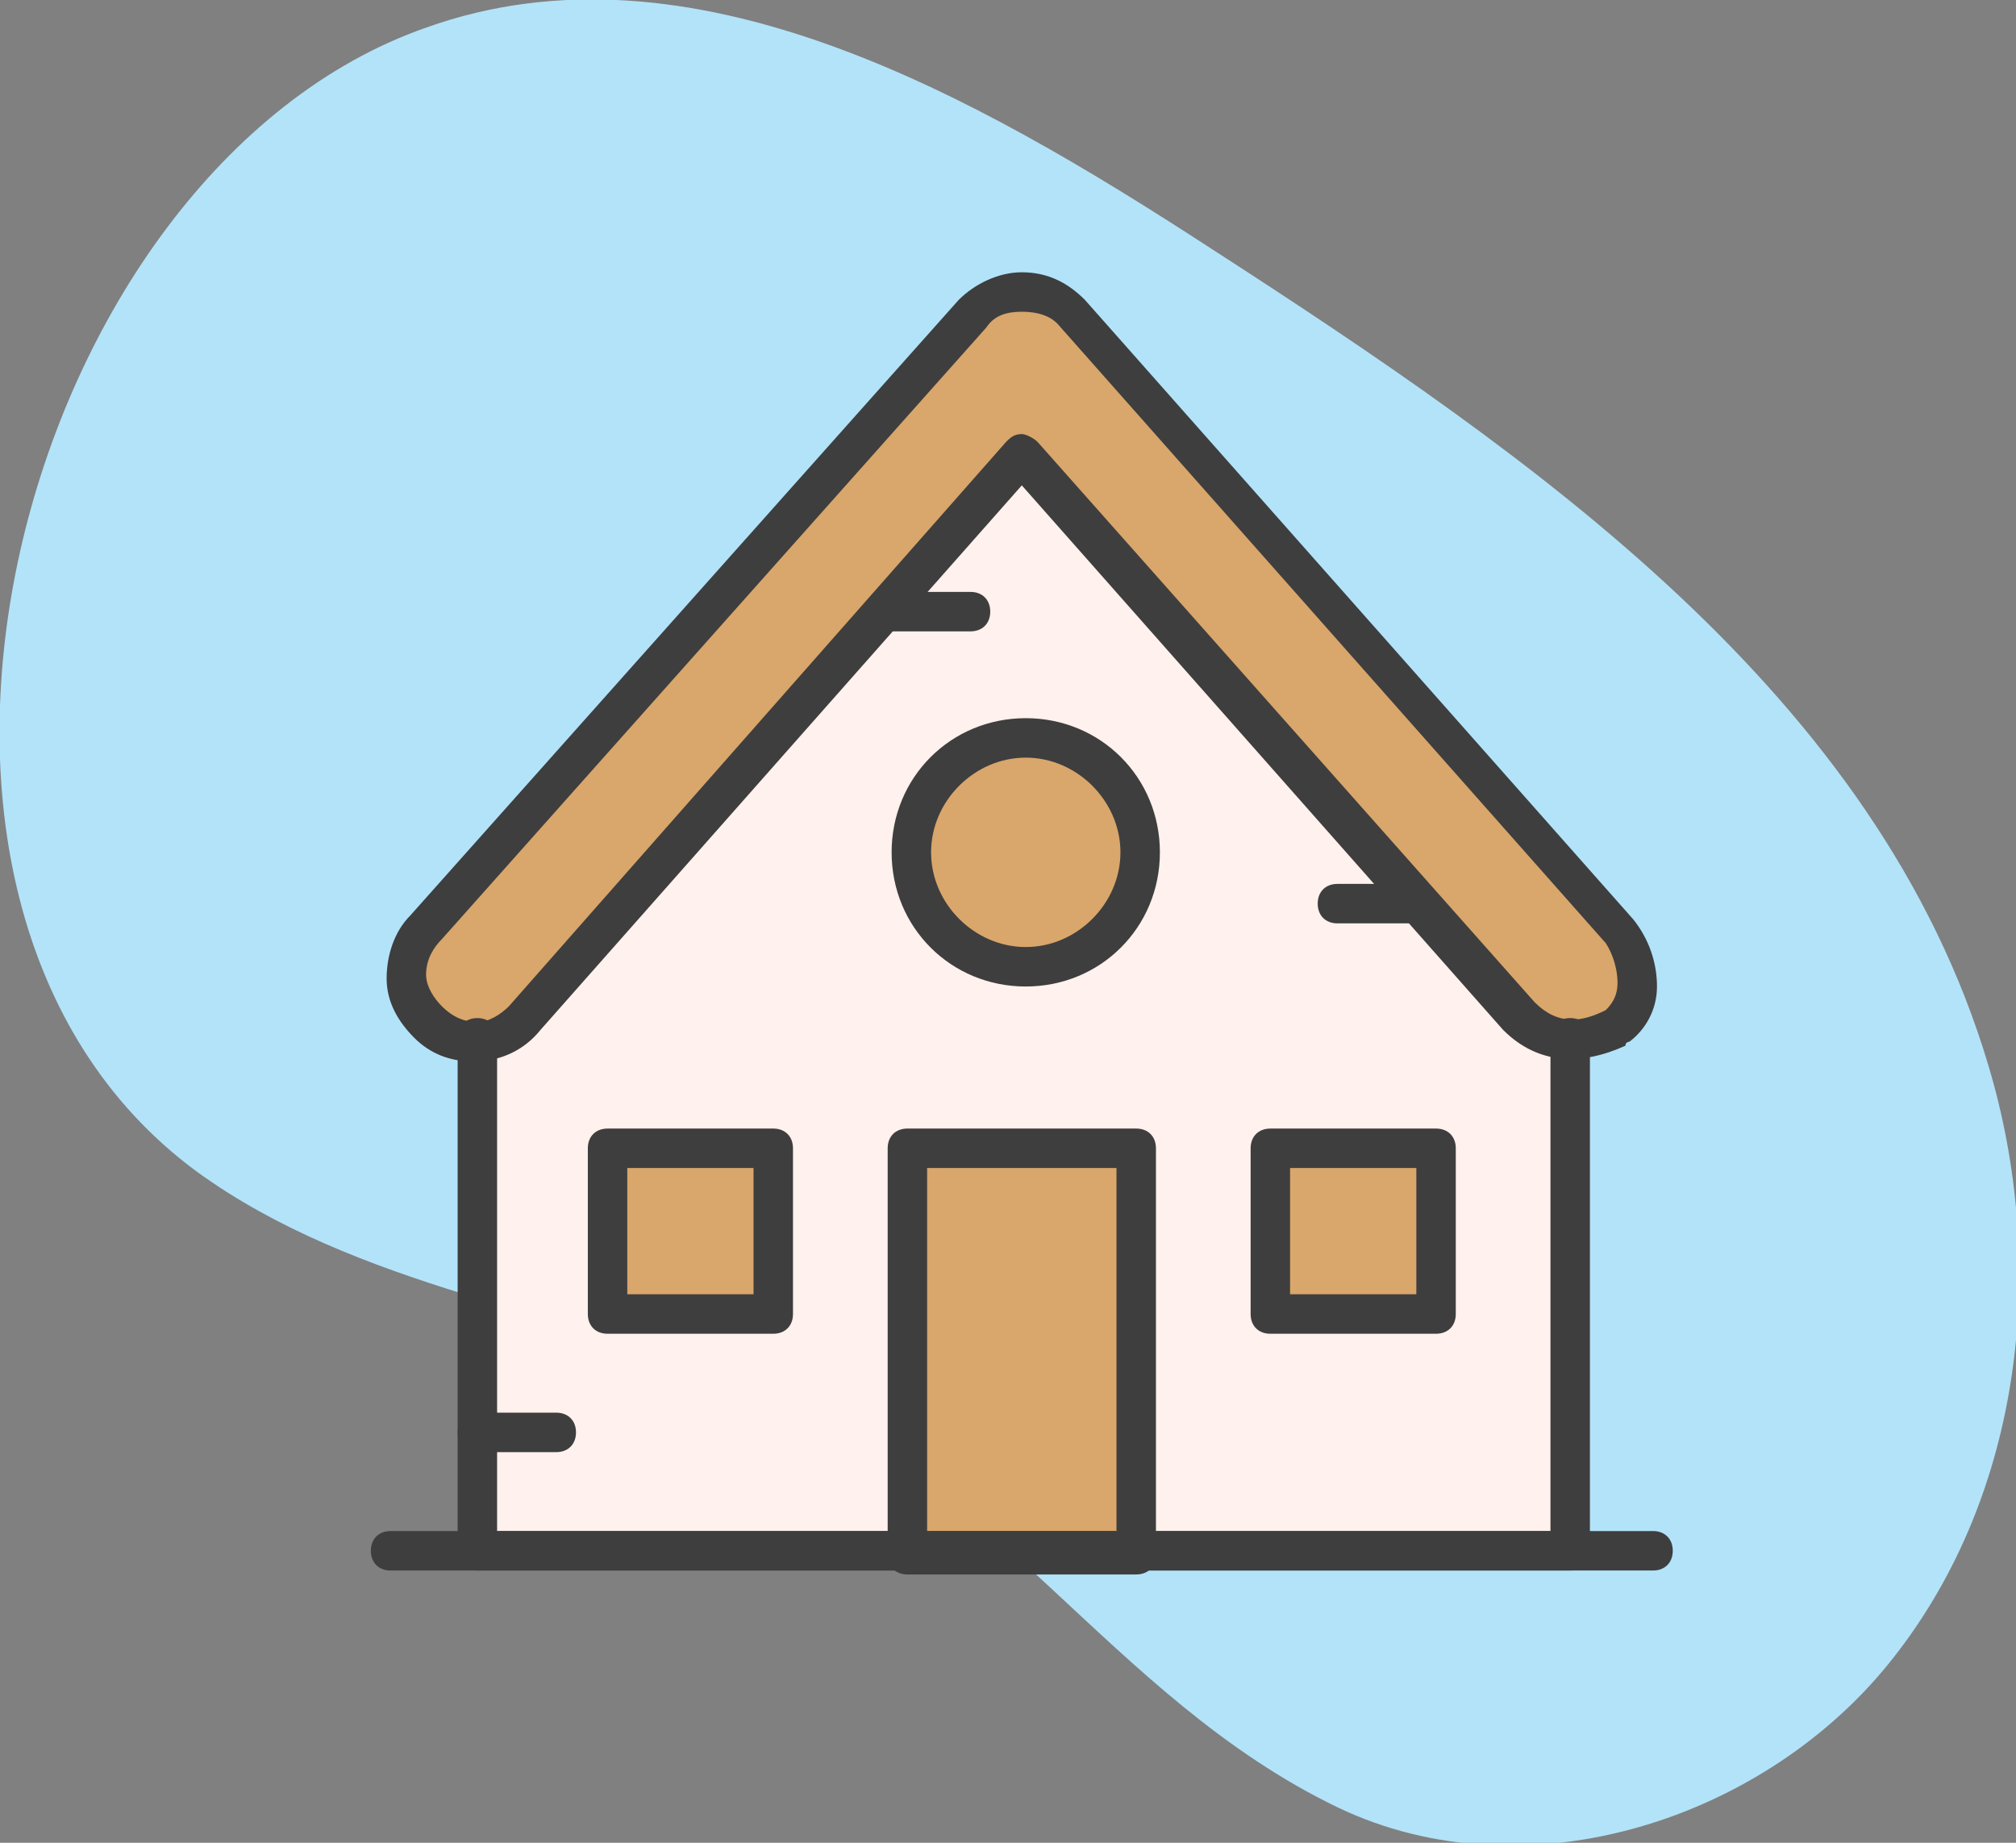
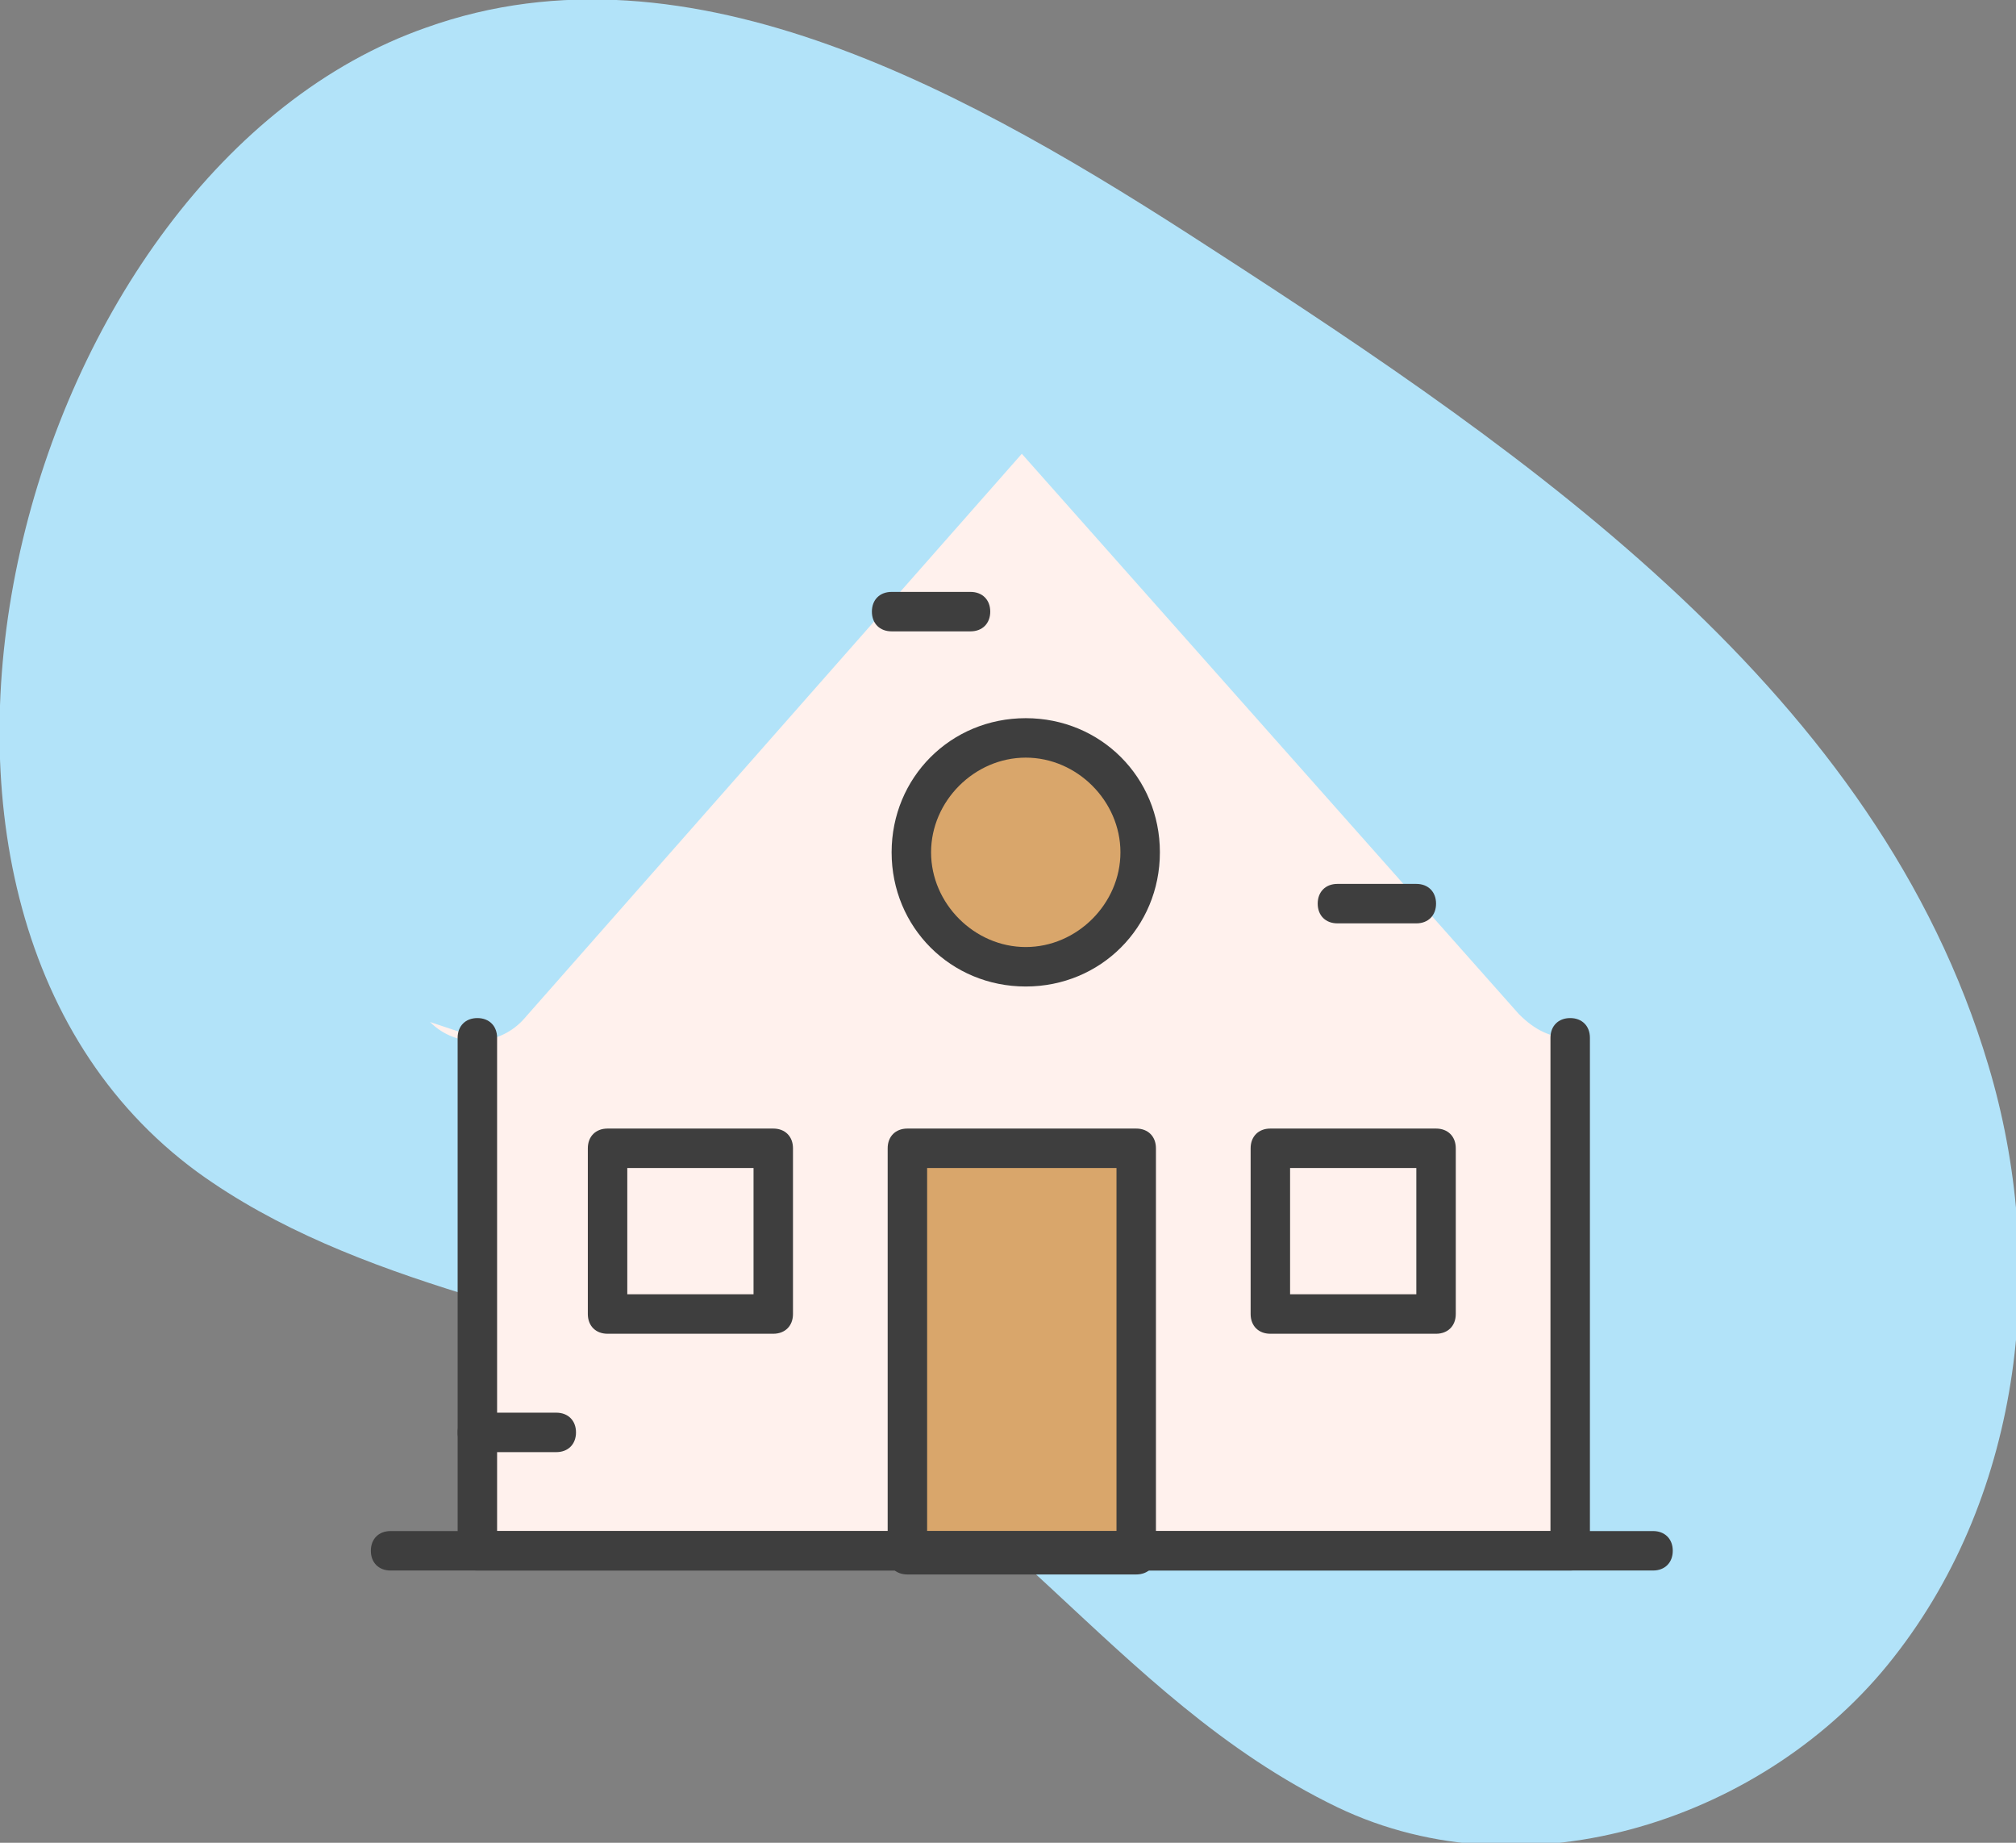
<svg xmlns="http://www.w3.org/2000/svg" version="1.1" id="Layer_1" x="0px" y="0px" viewBox="0 0 51.1 46.7" style="enable-background:new 0 0 51.1 46.7;" xml:space="preserve">
  <rect x="0" y="0" width="51.1" height="46.7" fill="#808080" stroke="none" />
  <style type="text/css">
	.st0{fill:#B2E3F9;}
	.st1{fill:#FFF1ED;}
	.st2{fill:#D9A66B;}
	.st3{fill:#3E3E3E;}
</style>
  <g>
    <path class="st0" d="M10.8,0.7c6.7-2.4,13.9,1.7,19.9,5.6c8.2,5.3,16.9,11.3,19.7,20.7c1.5,5,0.9,10.8-2.4,15   c-3.2,4.1-9.3,6.1-14.1,3.8C28.1,43,25.2,37.3,19,35c-4.6-1.7-10-2.4-14-5.3C-4.4,22.8,0.5,4.3,10.8,0.7z" />
    <g>
      <path class="st1" d="M12.1,26.3v13h27.7v-13c-0.5,0-0.9-0.2-1.3-0.6L25.9,11.5L13.3,25.8c-0.6,0.7-1.7,0.8-2.4,0.1L12.1,26.3z" />
      <rect x="23" y="29.1" class="st2" width="5.8" height="10.3" />
-       <rect x="15.4" y="29.1" class="st2" width="4.2" height="4.2" />
-       <rect x="32.2" y="29.1" class="st2" width="4.2" height="4.2" />
      <g>
-         <path class="st2" d="M39.8,26.3c-0.5,0-0.9-0.2-1.3-0.6L25.9,11.5L13.3,25.8c-0.6,0.7-1.7,0.8-2.4,0.1c-0.7-0.6-0.8-1.7-0.1-2.4     L24.7,7.9c0.6-0.7,1.9-0.7,2.5,0l13.9,15.7c0.6,0.7,0.6,1.8-0.1,2.4C40.6,26.2,40.2,26.3,39.8,26.3z" />
-       </g>
+         </g>
      <path class="st2" d="M28.9,21.6c0,1.6-1.3,2.9-2.9,2.9s-2.9-1.3-2.9-2.9s1.3-2.9,2.9-2.9S28.9,20,28.9,21.6z" />
      <g>
        <path class="st3" d="M39.8,39.8H12.1c-0.3,0-0.5-0.2-0.5-0.5v-13c0-0.3,0.2-0.5,0.5-0.5s0.5,0.2,0.5,0.5v12.5h26.7V26.3     c0-0.3,0.2-0.5,0.5-0.5s0.5,0.2,0.5,0.5v13C40.3,39.6,40.1,39.8,39.8,39.8z" />
        <path class="st3" d="M28.8,39.9H23c-0.3,0-0.5-0.2-0.5-0.5V29.1c0-0.3,0.2-0.5,0.5-0.5h5.8c0.3,0,0.5,0.2,0.5,0.5v10.3     C29.3,39.7,29.1,39.9,28.8,39.9z M23.5,38.9h4.8v-9.3h-4.8V38.9z" />
        <path class="st3" d="M19.6,33.8h-4.2c-0.3,0-0.5-0.2-0.5-0.5v-4.2c0-0.3,0.2-0.5,0.5-0.5h4.2c0.3,0,0.5,0.2,0.5,0.5v4.2     C20.1,33.6,19.9,33.8,19.6,33.8z M15.9,32.8h3.2v-3.2h-3.2V32.8z" />
        <path class="st3" d="M36.4,33.8h-4.2c-0.3,0-0.5-0.2-0.5-0.5v-4.2c0-0.3,0.2-0.5,0.5-0.5h4.2c0.3,0,0.5,0.2,0.5,0.5v4.2     C36.9,33.6,36.7,33.8,36.4,33.8z M32.7,32.8h3.2v-3.2h-3.2V32.8z" />
        <g>
-           <path class="st3" d="M12,26.9c-0.6,0-1.1-0.2-1.5-0.6c-0.4-0.4-0.7-0.9-0.7-1.5c0-0.6,0.2-1.2,0.6-1.6L24.3,7.6      c0.4-0.4,1-0.7,1.6-0.7c0,0,0,0,0,0c0.7,0,1.2,0.3,1.6,0.7l13.9,15.7c0.4,0.5,0.6,1.1,0.6,1.7c0,0.6-0.3,1.1-0.7,1.4      c0,0-0.1,0-0.1,0.1c-1.1,0.5-2.2,0.5-3.1-0.4L25.9,12.3L13.7,26.1C13.3,26.6,12.7,26.9,12,26.9C12.1,26.9,12.1,26.9,12,26.9z       M25.9,7.9c-0.4,0-0.7,0.1-0.9,0.4L11.2,23.8c-0.2,0.2-0.4,0.5-0.4,0.9c0,0.3,0.2,0.6,0.4,0.8c0.3,0.3,0.6,0.4,0.9,0.4      c0.3,0,0.6-0.2,0.8-0.4l12.6-14.3c0.1-0.1,0.2-0.2,0.4-0.2c0.1,0,0.3,0.1,0.4,0.2l12.6,14.2c0.6,0.6,1.2,0.5,1.8,0.2      c0.2-0.2,0.3-0.4,0.3-0.7c0-0.3-0.1-0.7-0.3-1L26.8,8.2C26.6,8,26.3,7.9,25.9,7.9z" />
-         </g>
+           </g>
        <path class="st3" d="M26,25c-1.9,0-3.4-1.5-3.4-3.4s1.5-3.4,3.4-3.4c1.9,0,3.4,1.5,3.4,3.4S27.9,25,26,25z M26,19.2     c-1.3,0-2.4,1.1-2.4,2.4S24.7,24,26,24s2.4-1.1,2.4-2.4S27.3,19.2,26,19.2z" />
        <path class="st3" d="M41.9,39.8h-32c-0.3,0-0.5-0.2-0.5-0.5s0.2-0.5,0.5-0.5h32c0.3,0,0.5,0.2,0.5,0.5S42.2,39.8,41.9,39.8z" />
        <path class="st3" d="M14.1,36.8h-2c-0.3,0-0.5-0.2-0.5-0.5s0.2-0.5,0.5-0.5h2c0.3,0,0.5,0.2,0.5,0.5S14.4,36.8,14.1,36.8z" />
        <path class="st3" d="M35.9,23.4h-2c-0.3,0-0.5-0.2-0.5-0.5s0.2-0.5,0.5-0.5h2c0.3,0,0.5,0.2,0.5,0.5S36.2,23.4,35.9,23.4z" />
        <path class="st3" d="M24.6,16h-2c-0.3,0-0.5-0.2-0.5-0.5s0.2-0.5,0.5-0.5h2c0.3,0,0.5,0.2,0.5,0.5S24.9,16,24.6,16z" />
      </g>
    </g>
  </g>
</svg>